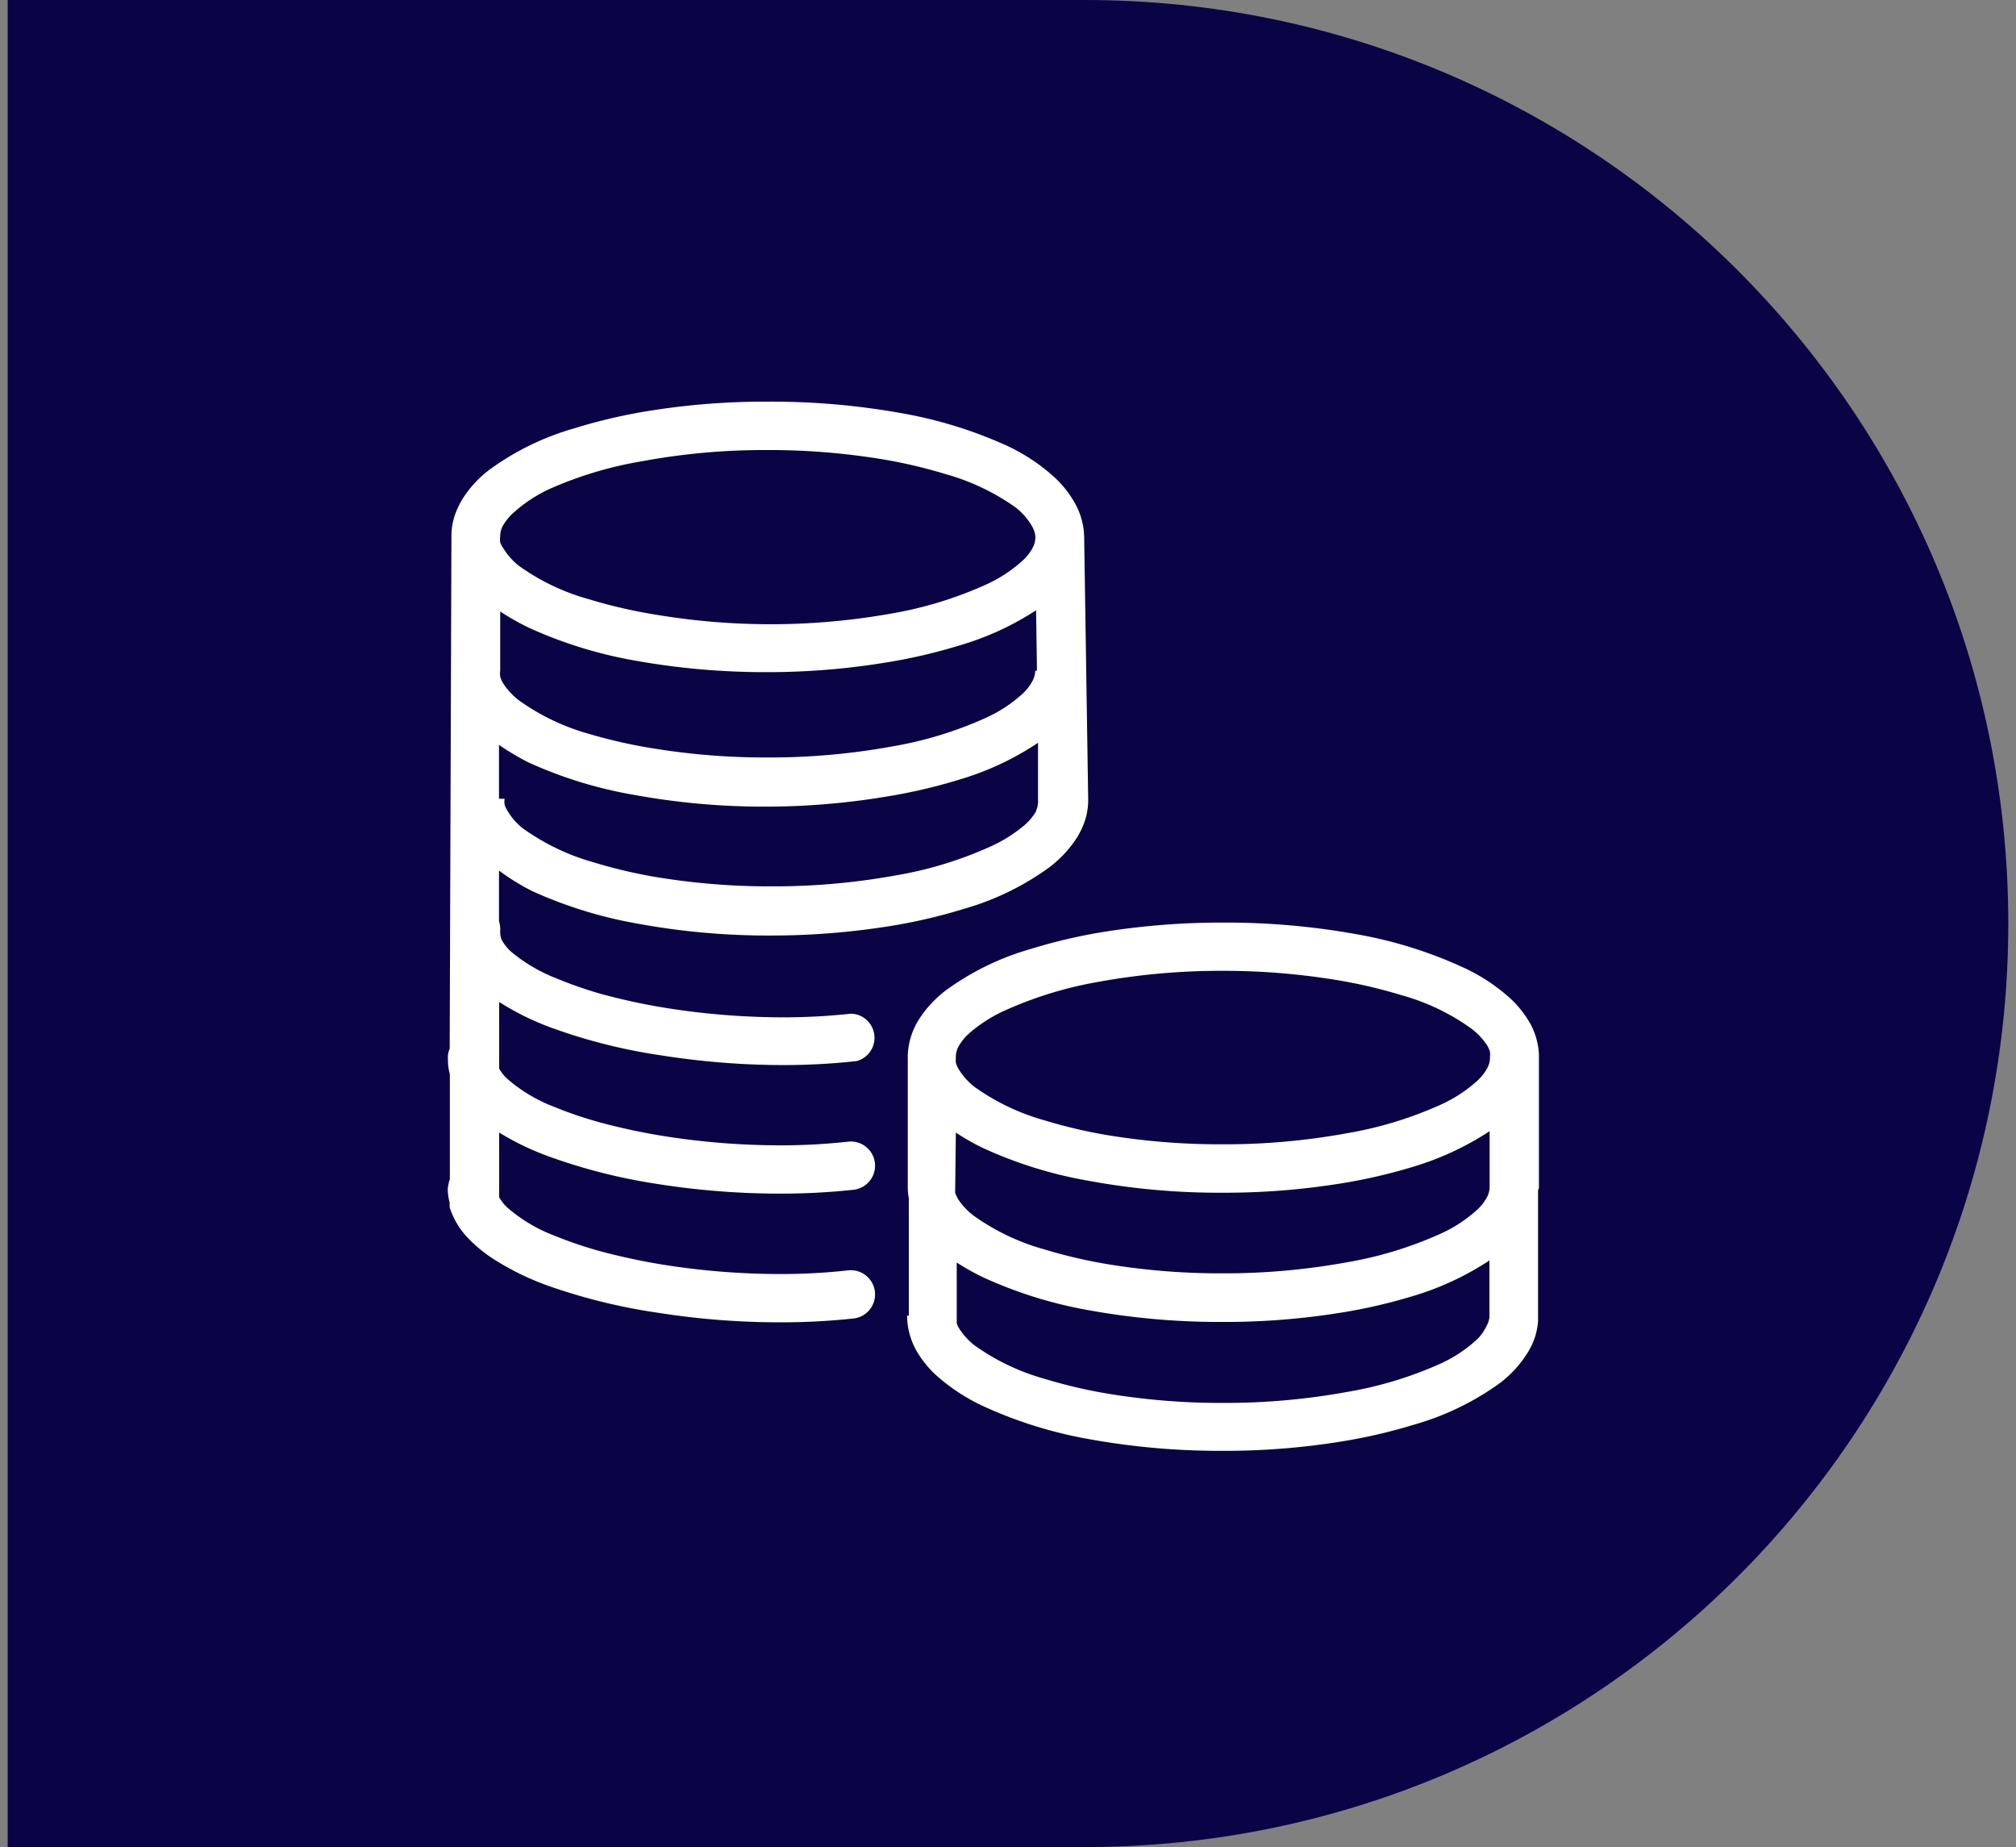
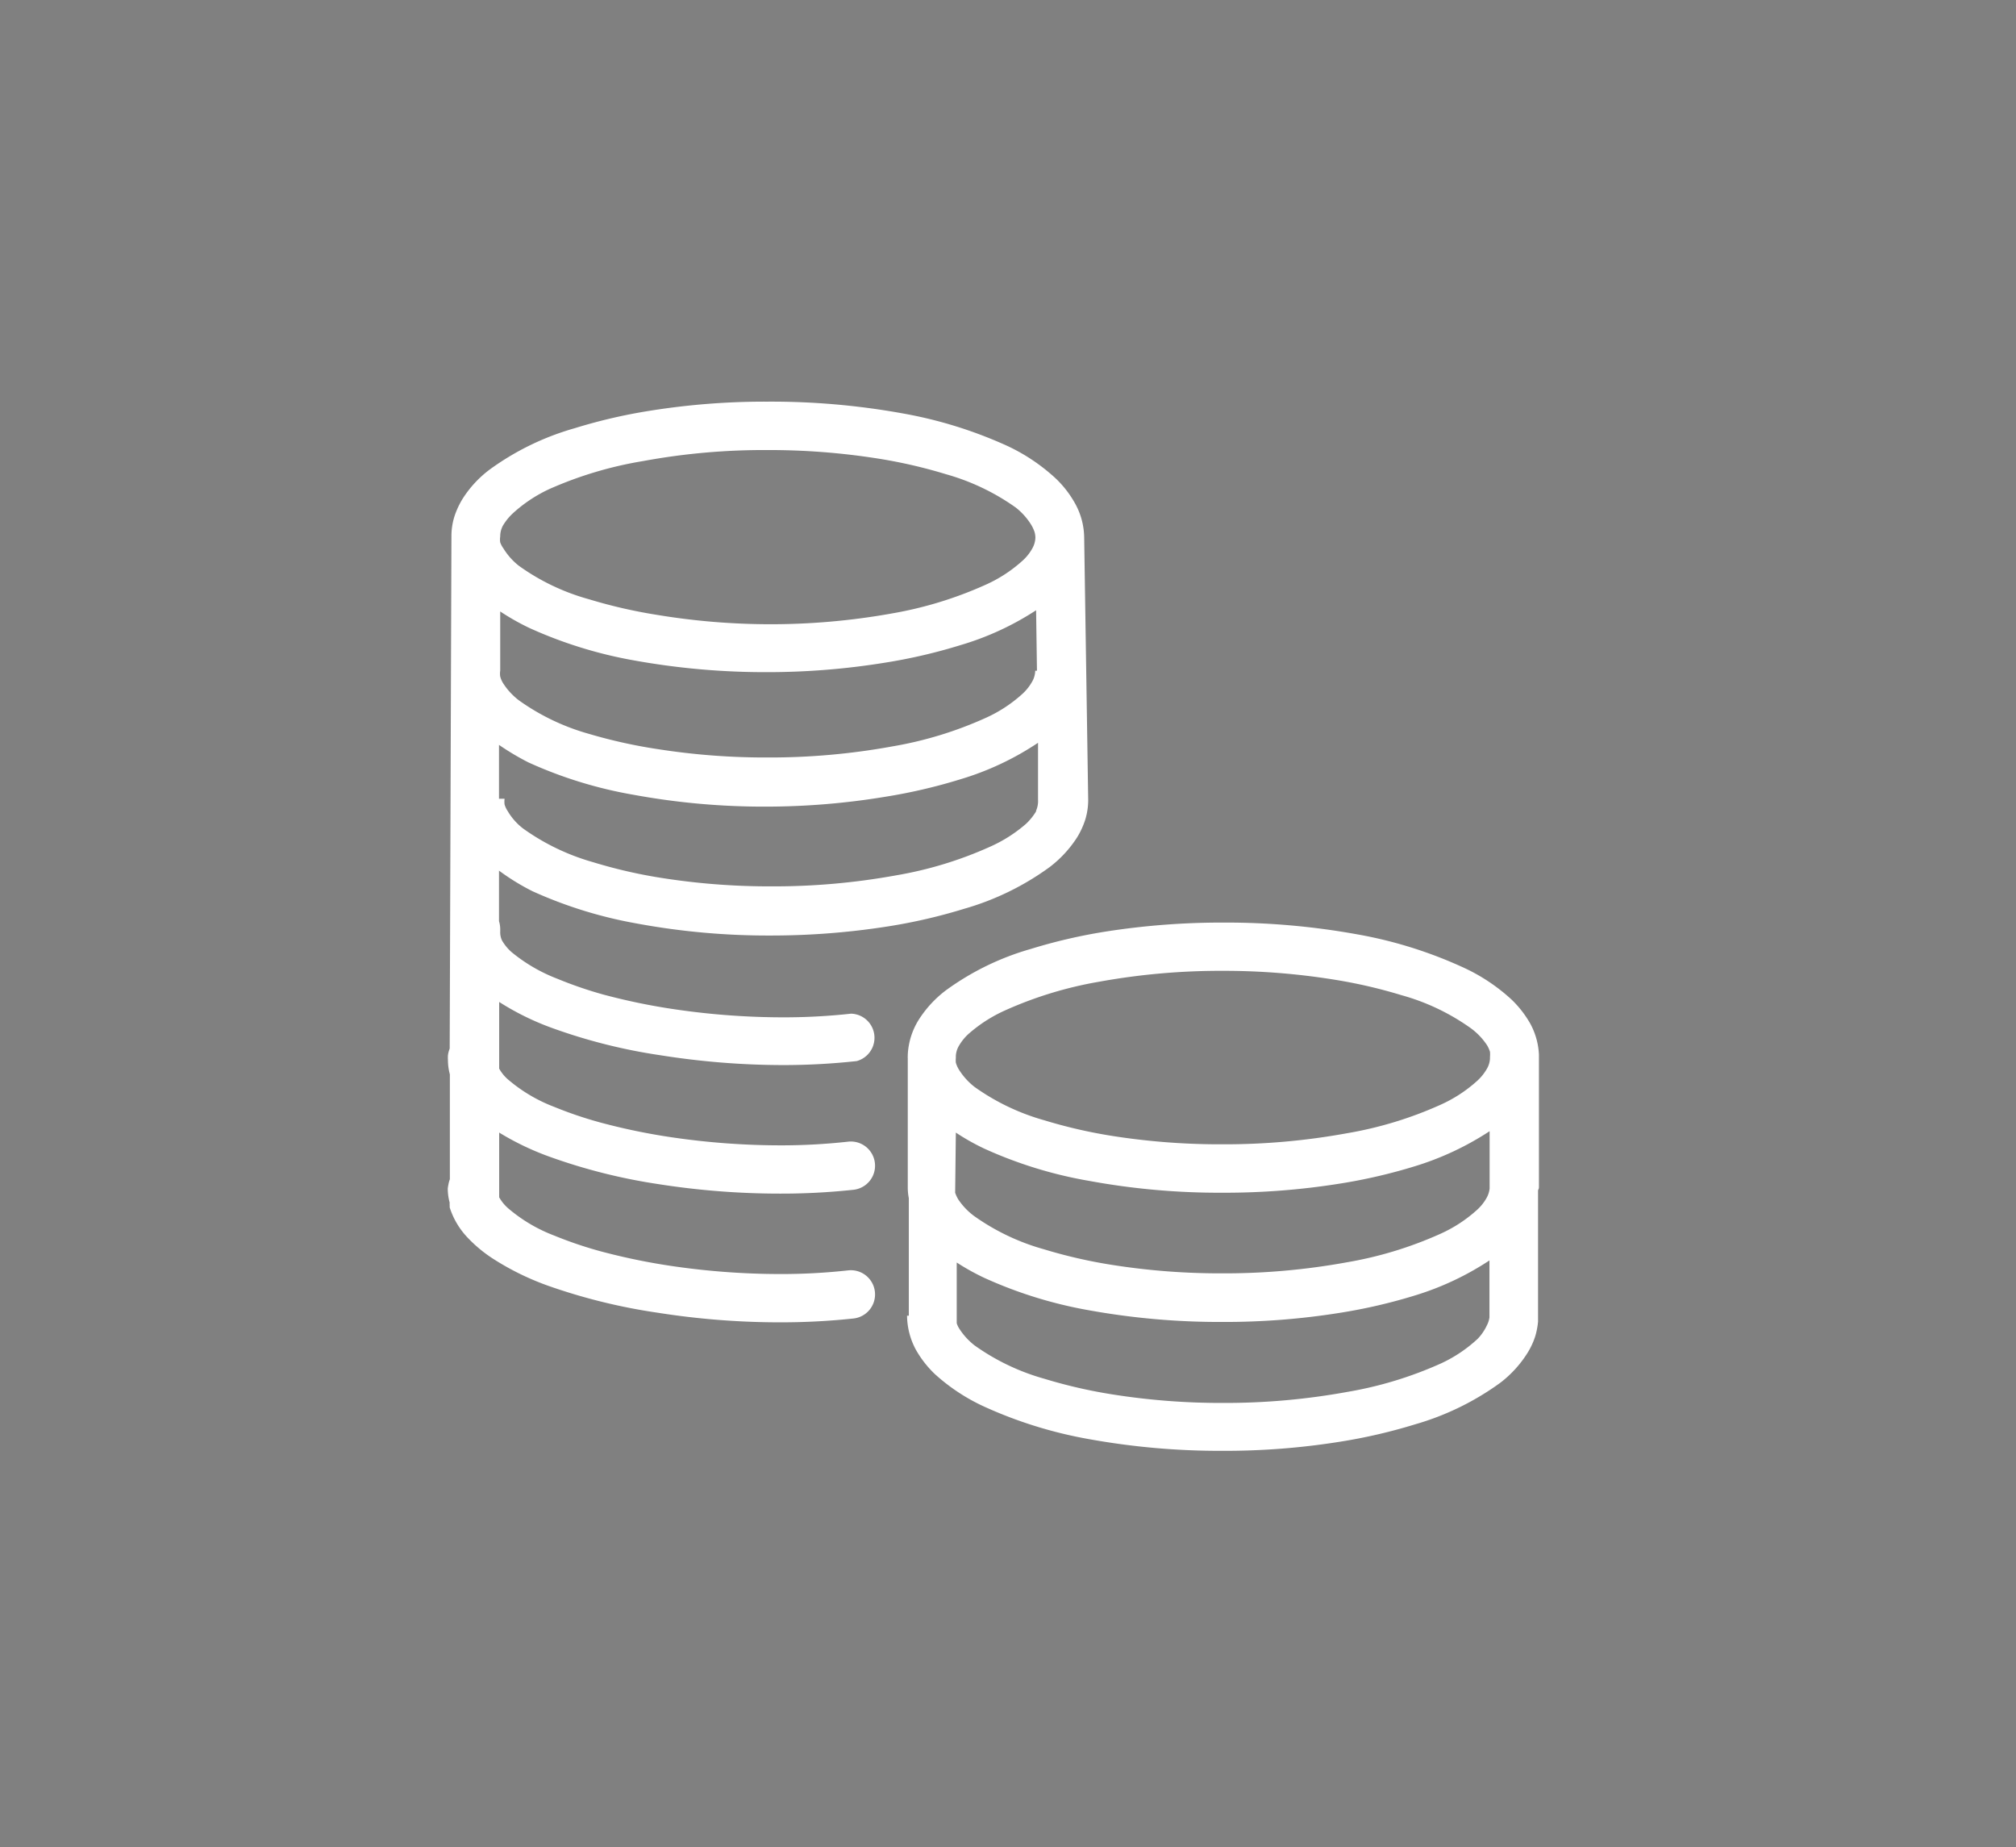
<svg xmlns="http://www.w3.org/2000/svg" width="131" height="120" fill="none">
  <rect width="100%" height="100%" fill="#808080" stroke="none" />
-   <path d="M.499 0h70c33.137 0 60 26.863 60 60s-26.863 60-60 60h-70V0Z" fill="#0A0446" />
  <path fill-rule="evenodd" clip-rule="evenodd" d="M41.422 60.005a28.34 28.34 0 0 1-6.816-2.102 14.885 14.885 0 0 1-2.181-1.34v3.283c.062.202.088.414.079.625v.068a1.23 1.23 0 0 0 .114.557c.165.286.376.543.624.761.89.732 1.89 1.315 2.966 1.727.967.4 1.957.74 2.965 1.022a40.85 40.85 0 0 0 4.749.978c2.302.337 4.626.507 6.953.51a39.96 39.96 0 0 0 4.43-.238 1.568 1.568 0 0 1 .364 3.08 44.028 44.028 0 0 1-4.783.26 51.126 51.126 0 0 1-7.953-.636 36.03 36.03 0 0 1-7.02-1.76 17.392 17.392 0 0 1-3.477-1.705v4.329c.159.287.371.541.625.75.879.742 1.877 1.33 2.954 1.738.97.397 1.965.734 2.976 1.01 1.559.42 3.14.746 4.738.978 2.302.336 4.626.507 6.953.511a39.72 39.72 0 0 0 4.43-.239 1.572 1.572 0 0 1 .353 3.125c-1.589.17-3.186.254-4.783.25-2.663 0-5.323-.21-7.953-.625a36.973 36.973 0 0 1-6.987-1.761 17.856 17.856 0 0 1-3.306-1.58v4.08c.002.041.002.083 0 .124.162.285.374.54.625.75.879.743 1.877 1.33 2.954 1.738.97.397 1.965.735 2.976 1.012 1.559.418 3.14.745 4.738.977a48.58 48.58 0 0 0 6.953.51 39.72 39.72 0 0 0 4.43-.238 1.572 1.572 0 0 1 .353 3.125c-1.589.17-3.186.253-4.783.25-2.663 0-5.323-.21-7.953-.625a37.8 37.8 0 0 1-7.078-1.739 17.47 17.47 0 0 1-3.636-1.783 8.915 8.915 0 0 1-1.658-1.386 5.08 5.08 0 0 1-1.136-1.932v-.125a.863.863 0 0 1 0-.181c-.082-.3-.124-.61-.125-.92.01-.092.026-.183.045-.273.02-.113.05-.223.091-.33V69.8a3.677 3.677 0 0 1-.125-.932 2.753 2.753 0 0 1 0-.307c.019-.148.057-.293.114-.432l.113-33.276a4.295 4.295 0 0 1 .193-1.295 5.41 5.41 0 0 1 .523-1.136 7.17 7.17 0 0 1 1.761-1.91 17.451 17.451 0 0 1 5.533-2.692 34.96 34.96 0 0 1 4.896-1.136 47.38 47.38 0 0 1 7.635-.59 47.91 47.91 0 0 1 8.76.76 28.324 28.324 0 0 1 6.816 2.114 12.258 12.258 0 0 1 3.159 2.124 6.82 6.82 0 0 1 1.272 1.659c.365.67.56 1.419.568 2.181l.261 17.042c0 .435-.065.868-.193 1.284a5.335 5.335 0 0 1-.522 1.136 7.545 7.545 0 0 1-1.795 1.943 17.644 17.644 0 0 1-5.545 2.704c-1.603.494-3.24.874-4.896 1.136-2.537.402-5.1.603-7.669.602a46.85 46.85 0 0 1-8.669-.773Zm25.267-6.498a3.87 3.87 0 0 0 .637-.795v-.046a1.54 1.54 0 0 0 .125-.716v-3.692a18.667 18.667 0 0 1-5.056 2.374c-1.603.495-3.24.875-4.897 1.137a47.724 47.724 0 0 1-7.68.636 46.852 46.852 0 0 1-8.668-.773 27.938 27.938 0 0 1-6.817-2.102 16.82 16.82 0 0 1-1.908-1.136v3.5h.363c-.016.124-.016.25 0 .374.047.154.116.299.205.432.26.441.603.827 1.01 1.136a14.631 14.631 0 0 0 4.545 2.181c1.459.446 2.947.788 4.454 1.023 2.36.37 4.745.553 7.134.545 2.713.01 5.42-.23 8.09-.715 2.1-.356 4.146-.978 6.089-1.852a9.304 9.304 0 0 0 2.374-1.511ZM34.39 40.794a15.7 15.7 0 0 1-1.886-1.068v3.851a1.18 1.18 0 0 0 0 .375c.044.17.117.332.216.477.272.416.614.781 1.011 1.08a14.565 14.565 0 0 0 4.544 2.17c1.46.431 2.948.762 4.454.988 2.364.371 4.753.553 7.146.545 2.713.009 5.42-.23 8.09-.716a24.751 24.751 0 0 0 6.077-1.851 9.089 9.089 0 0 0 2.386-1.557c.253-.23.468-.498.636-.795.128-.218.198-.464.205-.716h.113l-.056-3.93a18.561 18.561 0 0 1-4.931 2.271c-1.603.495-3.24.875-4.897 1.136a47.64 47.64 0 0 1-7.623.614 47.892 47.892 0 0 1-8.668-.761 28.398 28.398 0 0 1-6.817-2.113Zm-1.08-7.43a3.592 3.592 0 0 0-.636.795 1.467 1.467 0 0 0-.17.704 1.18 1.18 0 0 0 0 .375c.05.138.118.268.205.386.266.436.608.821 1.01 1.136a14.314 14.314 0 0 0 4.545 2.17 32.99 32.99 0 0 0 4.465 1.023c2.366.39 4.76.592 7.157.602a44.6 44.6 0 0 0 8.09-.704 25.232 25.232 0 0 0 6.078-1.864 9.09 9.09 0 0 0 2.386-1.556 3.04 3.04 0 0 0 .636-.795 1.5 1.5 0 0 0 .204-.716 1.421 1.421 0 0 0-.056-.364 2.502 2.502 0 0 0-.205-.443 4.282 4.282 0 0 0-1.011-1.136 14.644 14.644 0 0 0-4.545-2.17 32.313 32.313 0 0 0-4.453-1.022 45.164 45.164 0 0 0-7.135-.546 43.284 43.284 0 0 0-8.089.716 24.994 24.994 0 0 0-6.09 1.818 9.305 9.305 0 0 0-2.385 1.59ZM100 68.81v8.305a.3.3 0 0 1-.033.158 2.412 2.412 0 0 0-.024.058v8.532a4.933 4.933 0 0 1-.17.909c-.124.4-.3.781-.523 1.136a7.363 7.363 0 0 1-1.75 1.92 17.702 17.702 0 0 1-5.532 2.704 35.117 35.117 0 0 1-4.908 1.136 47.38 47.38 0 0 1-7.635.59c-2.903.01-5.8-.244-8.657-.76a28.267 28.267 0 0 1-6.816-2.114 12.494 12.494 0 0 1-3.216-2.124 6.815 6.815 0 0 1-1.227-1.58 4.748 4.748 0 0 1-.568-2.203h.114v-7.635a3.643 3.643 0 0 1-.068-.716V68.72a.214.214 0 0 1 0-.09v-.092a4.692 4.692 0 0 1 .704-2.272 7.318 7.318 0 0 1 1.75-1.909 17.462 17.462 0 0 1 5.532-2.703 35.088 35.088 0 0 1 4.909-1.137 48.778 48.778 0 0 1 7.623-.579c2.906-.01 5.808.244 8.668.761a28.267 28.267 0 0 1 6.817 2.113 11.987 11.987 0 0 1 3.227 2.125c.484.463.897.995 1.227 1.579.333.616.523 1.3.556 2v.295Zm-36.06 5.805c-.633-.3-1.245-.646-1.829-1.033l-.045 3.908c.051.145.116.286.193.42.276.416.622.78 1.022 1.08a14.565 14.565 0 0 0 4.545 2.17c1.462.445 2.954.787 4.465 1.022 2.356.37 4.738.552 7.123.545 2.712.01 5.42-.23 8.089-.715 2.1-.356 4.147-.978 6.09-1.852a9.09 9.09 0 0 0 2.385-1.557c.256-.23.472-.504.637-.806.096-.18.158-.377.181-.58v-3.726a18.95 18.95 0 0 1-4.84 2.272 35.115 35.115 0 0 1-4.907 1.136 47.38 47.38 0 0 1-7.635.59 46.729 46.729 0 0 1-8.657-.772 27.793 27.793 0 0 1-6.817-2.102Zm1.352-8.963a9.405 9.405 0 0 0-2.386 1.545 3.28 3.28 0 0 0-.602.76 1.44 1.44 0 0 0-.193.649v.124c-.01.102-.01.205 0 .307.044.156.11.305.193.443.271.436.618.82 1.023 1.136a14.566 14.566 0 0 0 4.544 2.17c1.463.446 2.955.787 4.465 1.023 2.345.364 4.716.543 7.09.534 2.712.01 5.42-.23 8.088-.716 2.1-.355 4.147-.977 6.09-1.852a9.089 9.089 0 0 0 2.386-1.556c.253-.23.467-.498.636-.795.114-.199.18-.42.193-.648v-.114c.01-.11.01-.22 0-.33a1.951 1.951 0 0 0-.193-.43 4.361 4.361 0 0 0-1.023-1.08 14.313 14.313 0 0 0-4.544-2.17 32.503 32.503 0 0 0-4.465-1.023 45.026 45.026 0 0 0-7.135-.556c-2.709-.01-5.412.23-8.077.715-2.1.363-4.147.989-6.09 1.864Zm28.346 22.926a9.088 9.088 0 0 0 2.386-1.602c.242-.253.442-.545.59-.863.087-.163.144-.34.171-.523v-3.703a18.654 18.654 0 0 1-4.828 2.272 35.115 35.115 0 0 1-4.908 1.136 47.38 47.38 0 0 1-7.635.59c-2.903.01-5.8-.244-8.657-.76a28.266 28.266 0 0 1-6.817-2.114c-.612-.29-1.204-.62-1.772-.988v3.942c.033.108.079.21.136.307.271.436.618.82 1.023 1.136a14.563 14.563 0 0 0 4.544 2.17 32.54 32.54 0 0 0 4.465 1.022 45.03 45.03 0 0 0 7.123.546c2.713.01 5.42-.23 8.09-.716 2.1-.355 4.146-.978 6.089-1.852Z" fill="#fff" />
</svg>